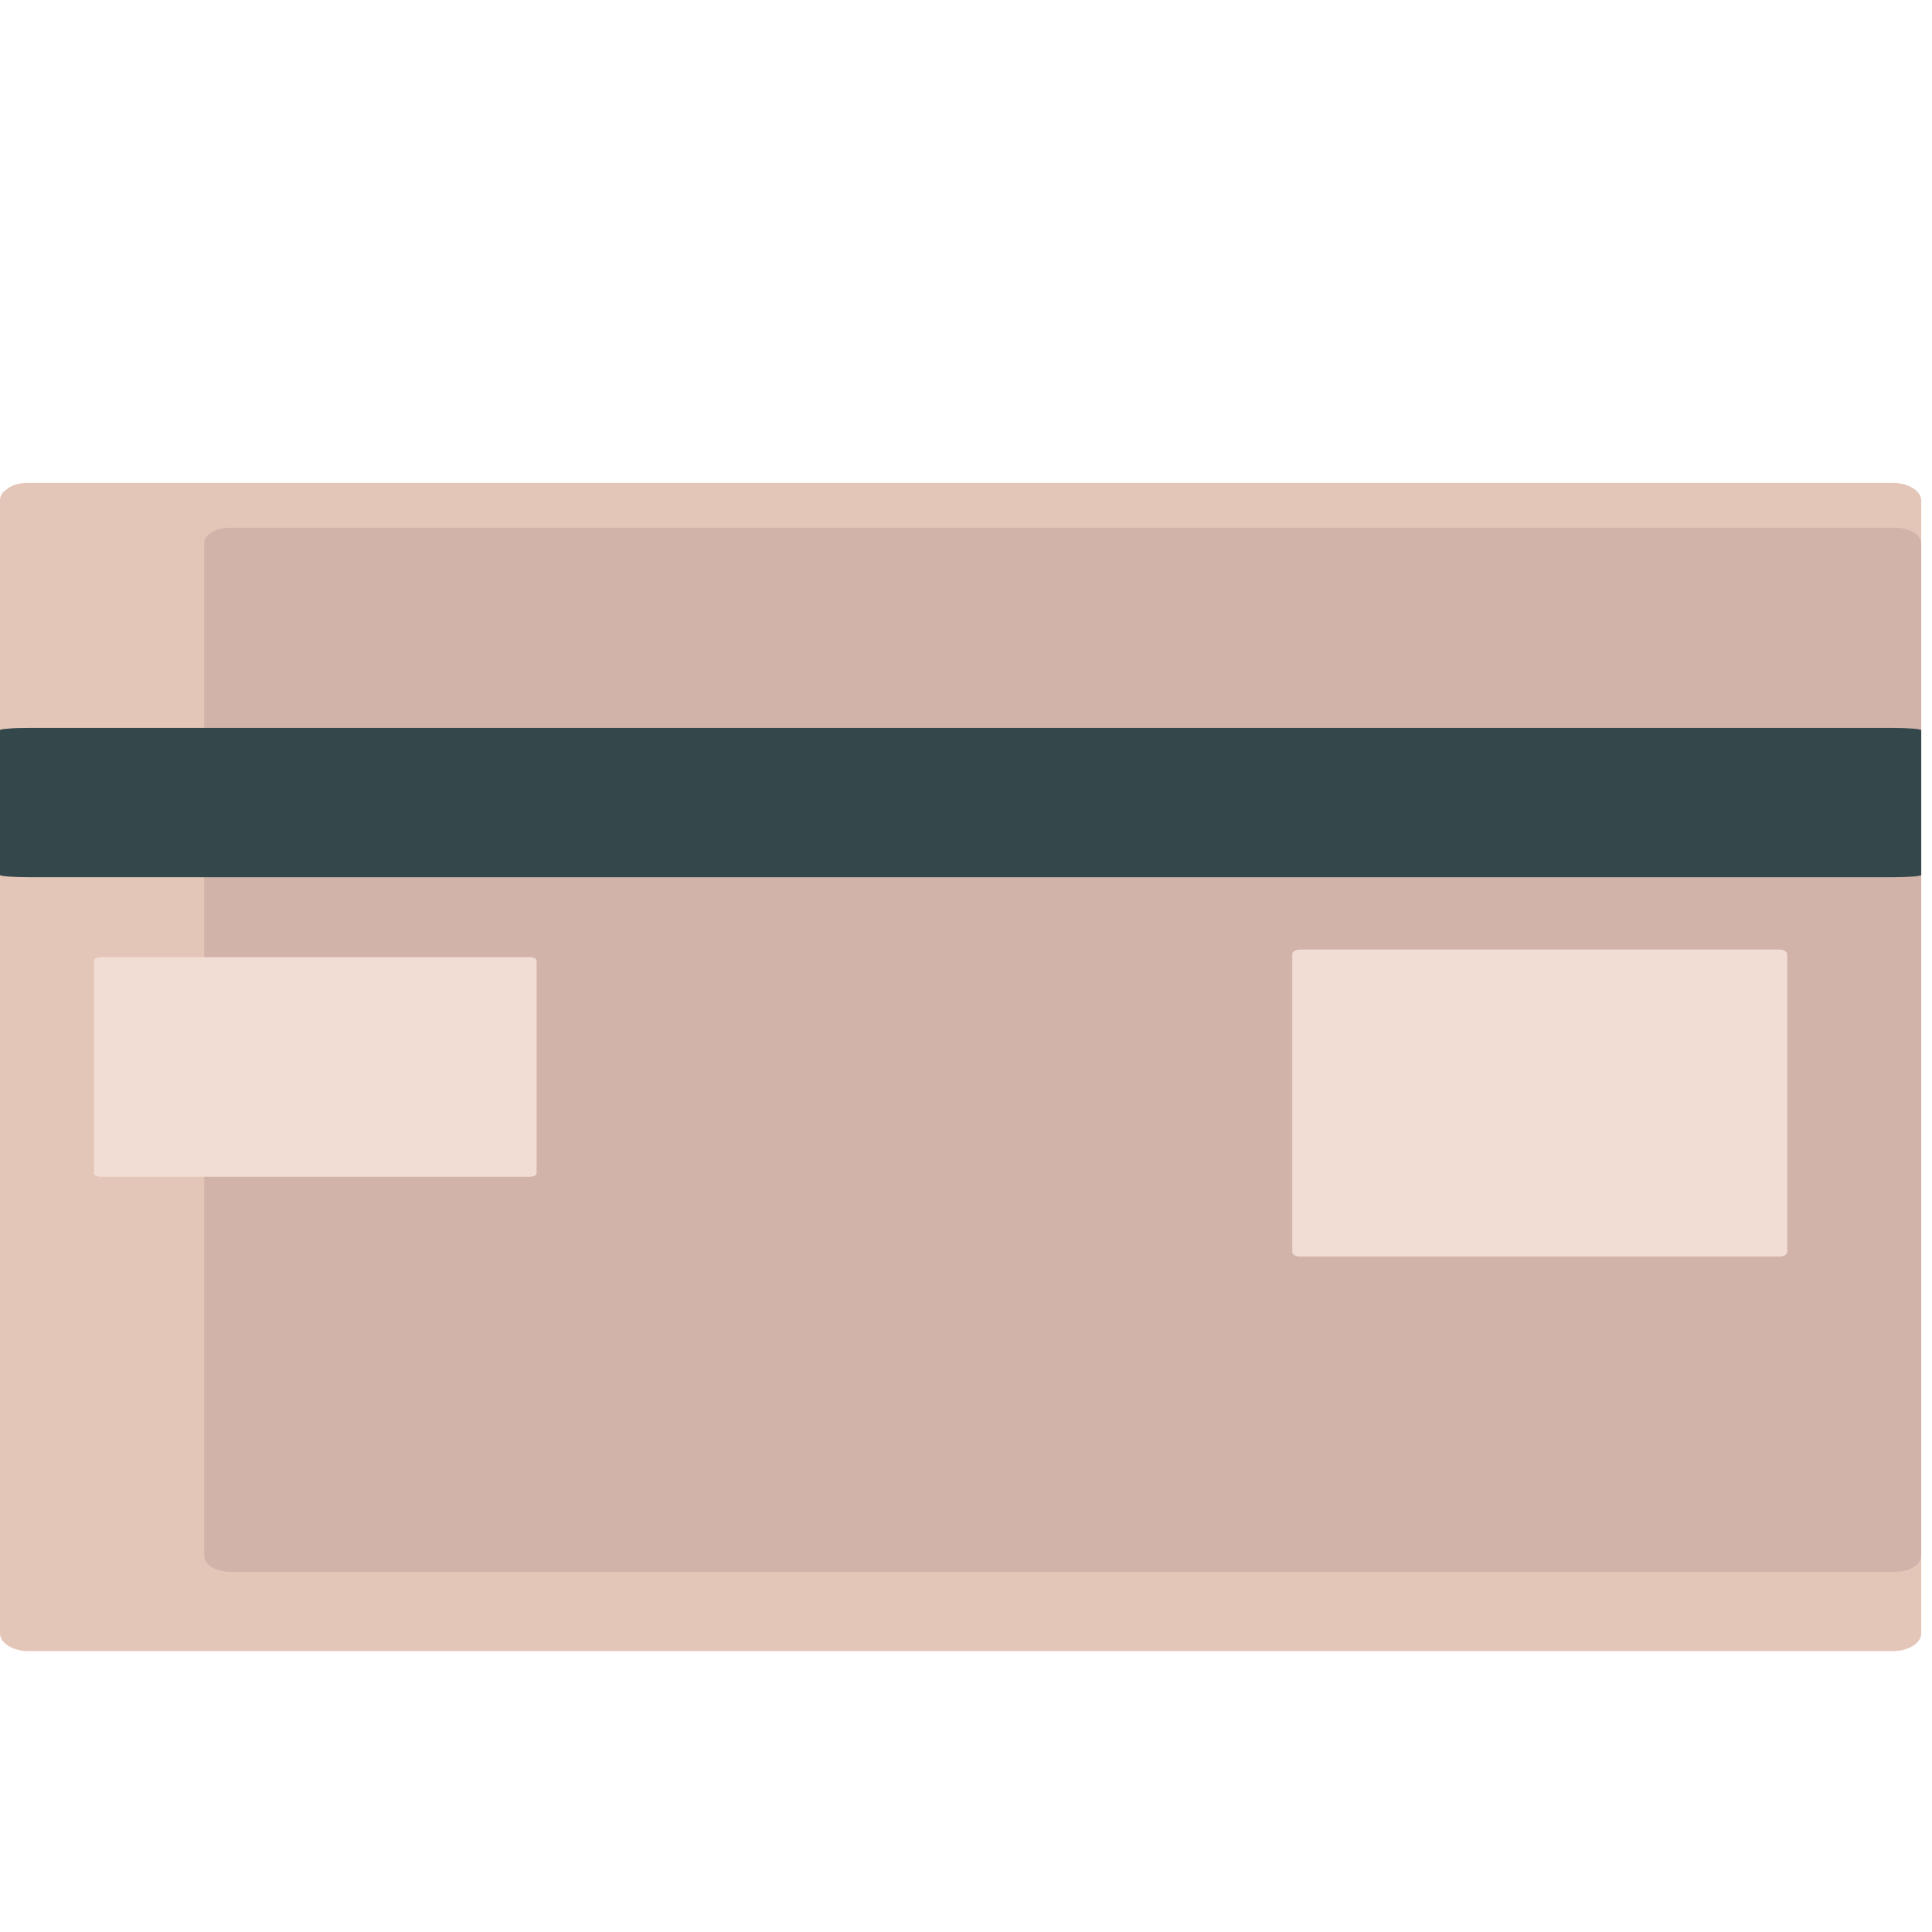
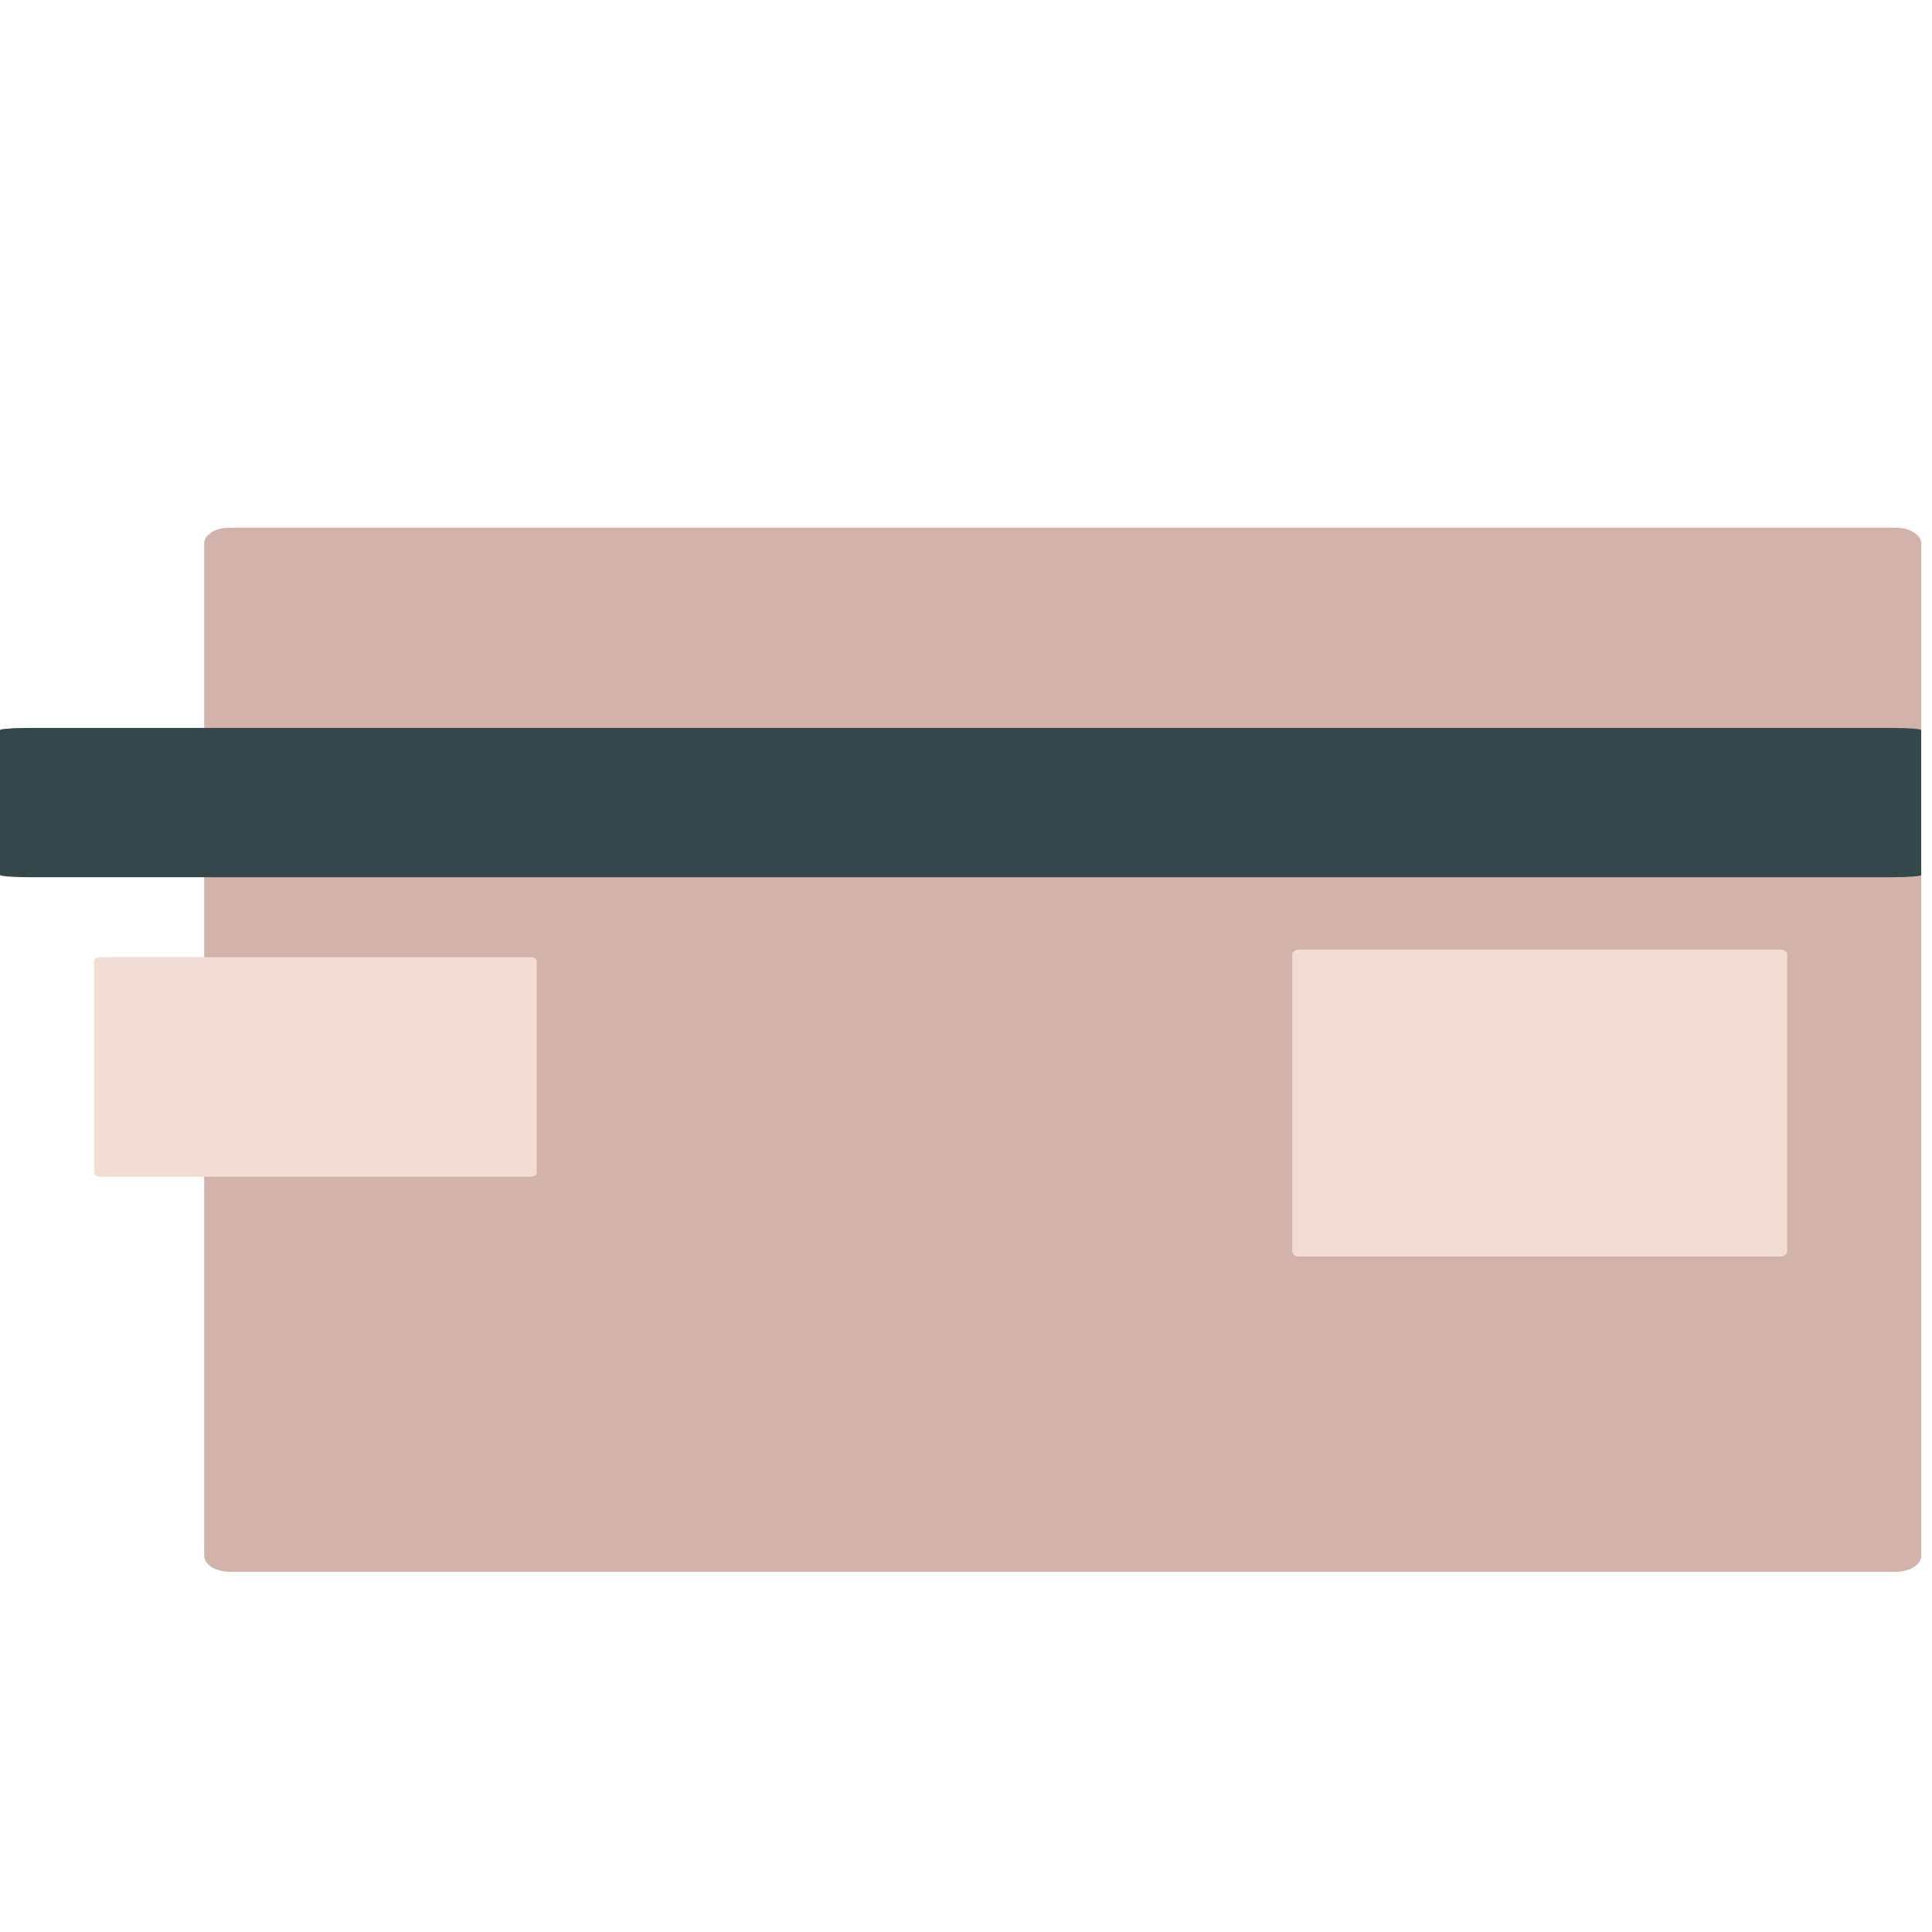
<svg xmlns="http://www.w3.org/2000/svg" version="1.1" id="Layer_1" x="0px" y="0px" width="64px" height="64px" viewBox="0 0 64 64" enable-background="new 0 0 64 64" xml:space="preserve">
  <g>
-     <path fill="#E4C6B8" d="M0.937,54.695c12.586,0,25.167,0,37.758,0c8.003,0,16.009,0,24.015,0c0.517,0,0.933-0.271,0.933-0.584   c0-7.957,0-15.912,0-23.877c0-4.544,0-9.105,0-13.654c0-0.315-0.416-0.583-0.933-0.583c-12.583,0-25.17,0-37.758,0   c-8.011,0-16.01,0-24.014,0c-0.281,0-0.494,0.061-0.645,0.156c0,0-0.007,0.009-0.012,0.019c0,0-0.019,0.002-0.03,0.021   C0.099,16.276,0,16.41,0,16.58c0,7.958,0,15.915,0,23.87c0,4.552,0,9.106,0,13.663C0,54.426,0.426,54.695,0.937,54.695z" />
    <path fill="#D1B3AA" d="M7.604,52.068c11.248,0,22.49,0,33.744,0c7.149,0,14.31,0,21.459,0c0.459,0,0.836-0.244,0.836-0.524   c0-7.11,0-14.219,0-21.337c0-4.062,0-8.138,0-12.205c0-0.281-0.377-0.52-0.836-0.52c-11.242,0-22.494,0-33.743,0   c-7.16,0-14.307,0-21.46,0c-0.253,0-0.443,0.054-0.578,0.139c0,0-0.007,0.009-0.009,0.017c-0.019,0-0.019,0.002-0.028,0.019   c-0.134,0.073-0.225,0.194-0.225,0.345c0,7.113,0,14.225,0,21.334c0,4.066,0,8.137,0,12.208   C6.764,51.824,7.147,52.068,7.604,52.068z" />
    <path fill="#F2DDD5" d="M3.333,38.982c2.898,0,5.795,0,8.695,0c1.844,0,3.687,0,5.531,0c0.118,0,0.216-0.051,0.216-0.11   c0-1.492,0-2.988,0-4.487c0-0.854,0-1.712,0-2.566c0-0.06-0.098-0.11-0.216-0.11c-2.897,0-5.797,0-8.695,0   c-1.844,0-3.688,0-5.531,0c-0.065,0-0.114,0.013-0.148,0.03l-0.002,0.005c0,0-0.004,0-0.007,0.002   c-0.035,0.017-0.058,0.04-0.058,0.073c0,1.494,0,2.992,0,4.488c0,0.855,0,1.711,0,2.565C3.117,38.934,3.215,38.982,3.333,38.982z" />
    <path fill="#F2DDD5" d="M43.05,41.624c3.238,0,6.482,0,9.726,0c2.061,0,4.121,0,6.186,0c0.13,0,0.241-0.071,0.241-0.155   c0-2.085,0-4.178,0-6.273c0-1.192,0-2.391,0-3.586c0-0.084-0.111-0.155-0.241-0.155c-3.243,0-6.486,0-9.725,0   c-2.065,0-4.125,0-6.187,0c-0.073,0-0.13,0.017-0.167,0.042v0.007c-0.01,0-0.01,0-0.01,0.002c-0.041,0.022-0.064,0.056-0.064,0.104   c0,2.09,0,4.181,0,6.272c0,1.197,0,2.392,0,3.587C42.809,41.553,42.915,41.624,43.05,41.624z" />
    <path fill="#34484C" d="M0.937,29.059c12.586,0,25.167,0,37.758,0c8.003,0,16.009,0,24.015,0c0.517,0,0.933-0.035,0.933-0.074   c0-1.019,0-2.034,0-3.052c0-0.58,0-1.163,0-1.745c0-0.04-0.416-0.074-0.933-0.074c-12.583,0-25.17,0-37.758,0   c-8.011,0-16.01,0-24.014,0c-0.281,0-0.494,0.007-0.645,0.021c0,0-0.007,0-0.012,0.002c0,0-0.019,0-0.03,0.002   C0.099,24.147,0,24.166,0,24.187c0,1.016,0,2.034,0,3.051c0,0.582,0,1.165,0,1.747C0,29.023,0.426,29.059,0.937,29.059z" />
  </g>
</svg>